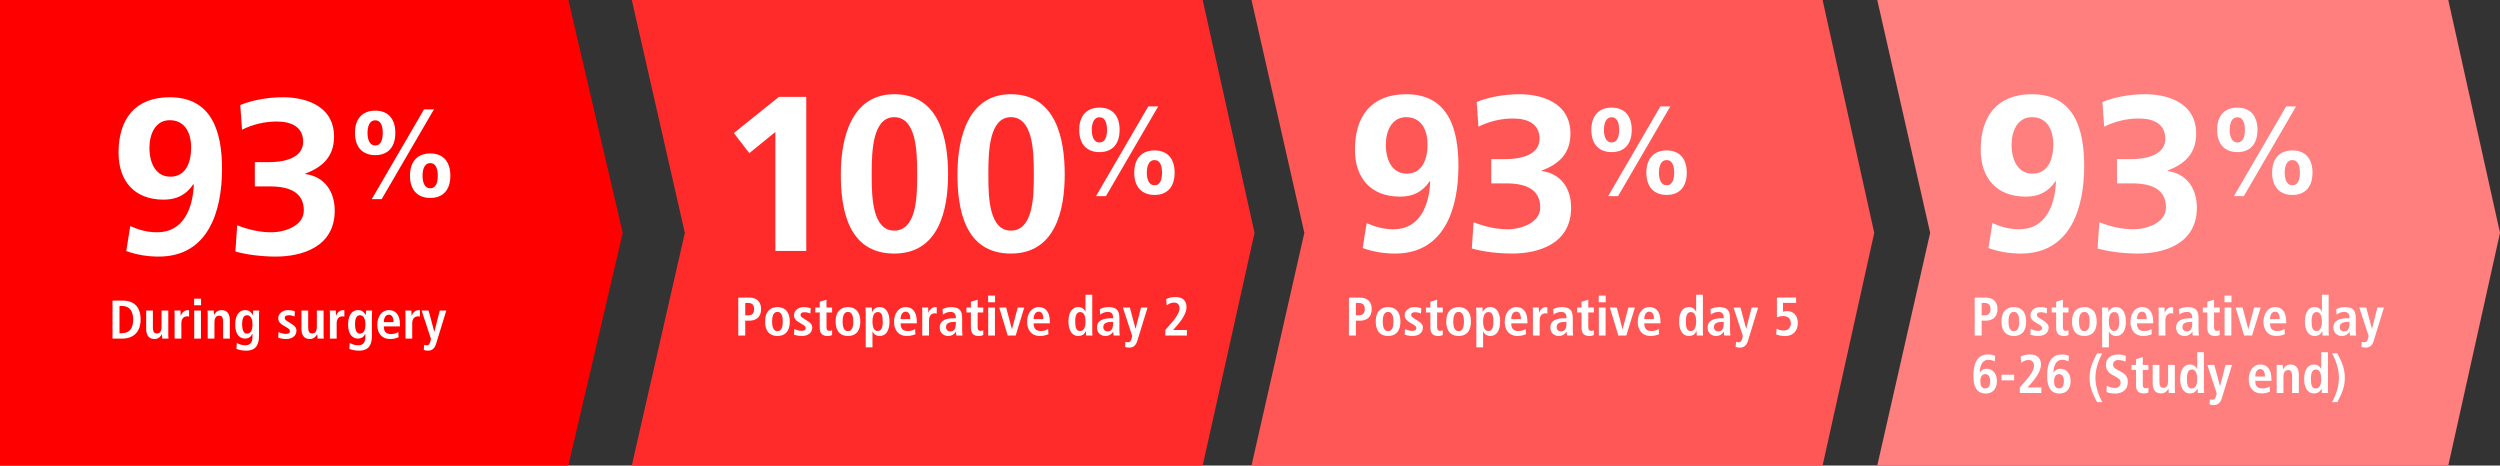
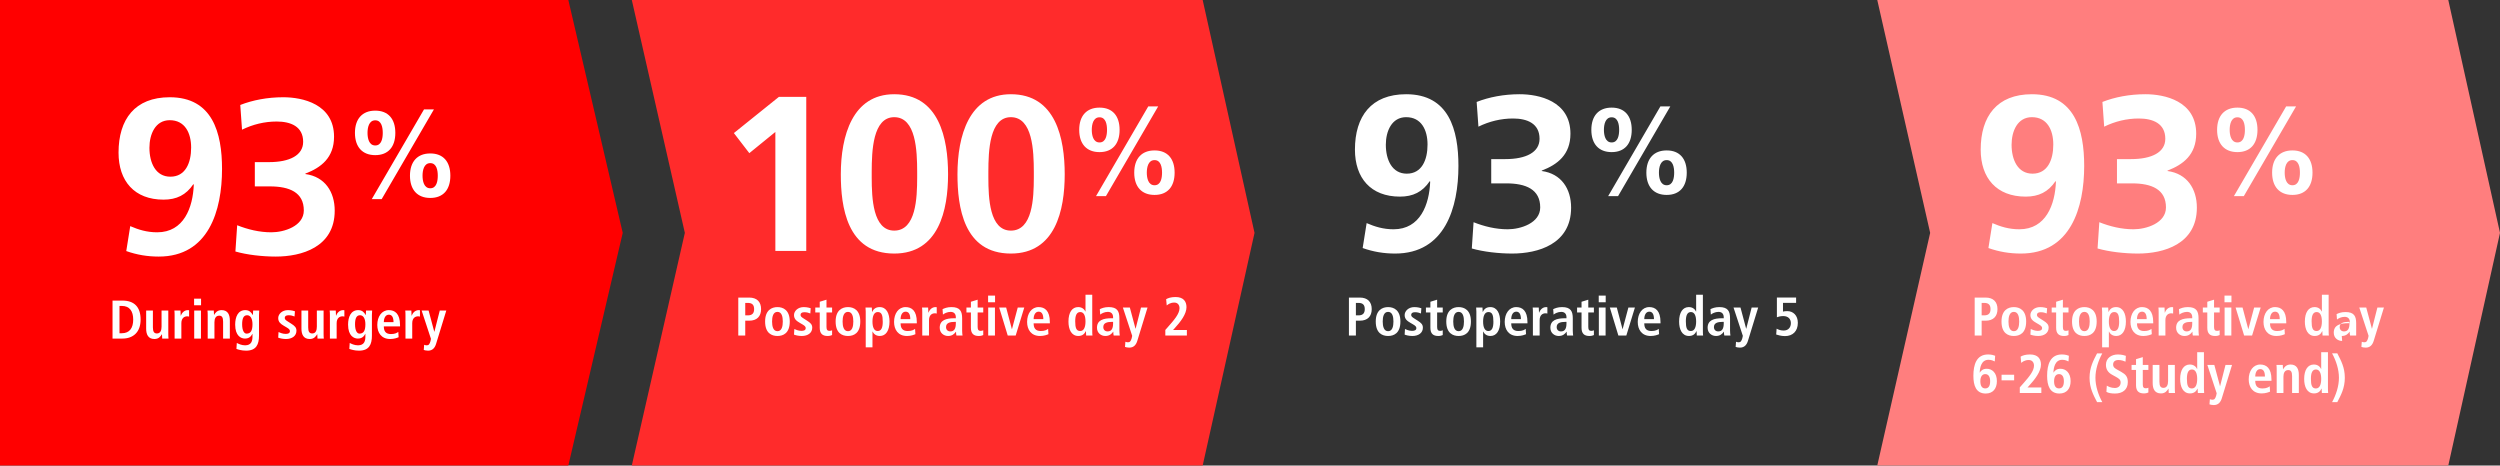
<svg xmlns="http://www.w3.org/2000/svg" height="154" viewBox="0 0 827 154" width="827">
  <rect x="0" y="0" width="827" height="154" fill="#333333" stroke="none" />
  <g fill="none" fill-rule="evenodd">
    <g>
      <path d="m0 0h188.005l17.995 77.036-17.995 76.964h-188.005z" fill="#f00" />
      <g fill="#fff" fill-rule="nonzero">
        <path d="m52.498 84.876c16.498 0 20.951-15.184 20.951-28.981 0-11.972-3.139-23.725-17.301-23.725-11.534 0-16.936 7.3-16.936 18.323 0 9.417 5.256 15.549 14.892 15.549 4.307 0 7.446-1.533 9.855-5.11l.146.146c-.292 7.592-3.285 15.768-12.118 15.768-3.431 0-6.205-.876-8.906-2.044l-1.314 8.249c3.504 1.241 7.008 1.825 10.731 1.825zm3.869-26.426c-4.891 0-6.935-4.599-6.935-9.563 0-4.526 1.971-9.125 6.716-9.125 5.037 0 7.081 4.234 7.081 9.052 0 5.11-1.898 9.636-6.862 9.636zm54.356 11.242c0-6.205-3.212-11.242-9.709-12.118v-.146c5.183-1.971 9.49-5.256 9.49-12.191 0-10.877-10.512-13.067-16.79-13.067-5.256 0-10.147.949-14.235 2.555l.584 8.176c3.577-1.752 7.446-2.701 11.461-2.701 4.599 0 8.76 1.606 8.76 6.716 0 4.453-4.453 6.716-11.315 6.716h-4.672v8.03h4.964c6.497 0 11.242 1.971 11.242 7.957 0 5.183-6.497 7.227-10.731 7.227-4.015 0-7.811-.949-11.315-2.336l-.584 8.687c3.796 1.095 8.906 1.679 13.359 1.679 8.468 0 19.491-3.066 19.491-15.184zm15.533-3.812 17.28-29.68h-3.28l-17.28 29.68zm-2.12-14.56c4.28 0 6.64-2.72 6.64-7.36s-2.36-7.36-6.64-7.36-6.72 2.72-6.72 7.36 2.44 7.36 6.72 7.36zm0-3.2c-2.12 0-2.56-2.44-2.56-4.16s.44-4.16 2.56-4.16 2.48 2.44 2.48 4.16-.36 4.16-2.48 4.16zm18.2 17.36c4.28 0 6.64-2.72 6.64-7.36s-2.36-7.36-6.64-7.36-6.72 2.72-6.72 7.36 2.44 7.36 6.72 7.36zm0-3.2c-2.12 0-2.56-2.44-2.56-4.16s.44-4.16 2.56-4.16 2.48 2.44 2.48 4.16-.36 4.16-2.48 4.16z" />
        <path d="m40.5 112c3.492 0 6.012-2.052 6.012-6.282 0-4.158-2.088-6.282-6.012-6.282h-3.276v12.564zm-.198-1.764h-.774v-9.036h.774c2.592 0 3.762 1.764 3.762 4.518s-1.17 4.518-3.762 4.518zm10.782 1.908c1.458 0 2.034-.882 2.466-1.566l-.018-.018.054.018c0 .468.054.954.072 1.422h2.088c-.054-.414-.072-.954-.072-1.53v-7.74h-2.232v5.31c0 1.188-.342 2.268-1.53 2.268-.936 0-1.332-.594-1.332-2.016v-5.562h-2.232v5.976c0 1.872.63 3.438 2.736 3.438zm8.91-.144v-5.076c0-1.728 1.008-2.286 1.926-2.286.234 0 .432.036.63.09v-2.088l-.244-.044c-.042-.006-.086-.01-.134-.01-1.386 0-2.088 1.116-2.358 1.836h-.036c0-.558-.054-1.134-.072-1.692h-2.016c.054.414.072.954.072 1.53v7.74zm6.516-11.016v-2.196h-2.304v2.196zm-.036 11.016v-9.27h-2.232v9.27zm4.464 0v-5.4c0-1.188.414-2.178 1.584-2.178.918 0 1.278.594 1.278 2.016v5.562h2.232v-5.976c0-1.872-.63-3.438-2.736-3.438-1.512 0-2.142 1.008-2.466 1.566h-.036c0-.468-.054-.954-.072-1.422h-2.088c.054.414.072.954.072 1.53v7.74zm10.458 3.996c3.402 0 4.284-2.07 4.284-4.968v-6.84c0-.486.036-.972.072-1.458h-2.016c-.018.486-.072.954-.072 1.44h-.072c-.468-.81-1.098-1.584-2.448-1.584-2.43 0-3.348 2.25-3.348 4.806 0 3.744 1.944 4.608 3.24 4.608 1.458 0 2.088-.846 2.448-1.566h.036v.882c0 1.458-.342 2.916-2.448 2.916-1.17 0-2.214-.504-2.736-.792l-.126 1.98c.54.198 1.71.576 3.186.576zm.162-5.634c-.756 0-1.458-.918-1.458-3.096 0-1.89.45-2.97 1.62-2.988 1.062-.018 1.8 1.026 1.8 2.97 0 2.106-.558 3.114-1.962 3.114zm13.05 1.782c2.016 0 3.456-1.026 3.456-2.736 0-1.08-.576-1.602-1.728-2.34l-1.098-.702c-.648-.414-1.044-.684-1.044-1.188 0-.558.378-.9 1.278-.9.81 0 1.404.198 1.962.414l.126-1.728c-.216-.072-1.134-.378-2.322-.378-1.962 0-3.204 1.35-3.204 2.628 0 1.319.84 1.931 1.693 2.449l.269.161.918.54c.81.468.99.81.99 1.17 0 .72-.63.918-1.44.918-1.044 0-1.962-.468-2.322-.612l-.108 1.854c.468.18 1.422.45 2.574.45zm7.848 0c1.458 0 2.034-.882 2.466-1.566l-.018-.018.054.018c0 .468.054.954.072 1.422h2.088c-.054-.414-.072-.954-.072-1.53v-7.74h-2.232v5.31c0 1.188-.342 2.268-1.53 2.268-.936 0-1.332-.594-1.332-2.016v-5.562h-2.232v5.976c0 1.872.63 3.438 2.736 3.438zm8.91-.144v-5.076c0-1.728 1.008-2.286 1.926-2.286.234 0 .432.036.63.09v-2.088l-.244-.044c-.042-.006-.086-.01-.134-.01-1.386 0-2.088 1.116-2.358 1.836h-.036c0-.558-.054-1.134-.072-1.692h-2.016c.054.414.072.954.072 1.53v7.74zm7.38 3.996c3.402 0 4.284-2.07 4.284-4.968v-6.84c0-.486.036-.972.072-1.458h-2.016c-.018.486-.072.954-.072 1.44h-.072c-.468-.81-1.098-1.584-2.448-1.584-2.43 0-3.348 2.25-3.348 4.806 0 3.744 1.944 4.608 3.24 4.608 1.458 0 2.088-.846 2.448-1.566h.036v.882c0 1.458-.342 2.916-2.448 2.916-1.17 0-2.214-.504-2.736-.792l-.126 1.98c.54.198 1.71.576 3.186.576zm.162-5.634c-.756 0-1.458-.918-1.458-3.096 0-1.89.45-2.97 1.62-2.988 1.062-.018 1.8 1.026 1.8 2.97 0 2.106-.558 3.114-1.962 3.114zm10.188 1.782c1.332 0 2.304-.396 2.772-.594l-.108-1.764c-.414.306-1.062.72-2.43.72-1.728 0-2.358-.954-2.358-2.538h5.364v-.432c0-3.78-1.71-4.95-3.708-4.95-2.358 0-3.816 2.142-3.816 4.914 0 2.502 1.296 4.644 4.284 4.644zm1.08-5.58h-3.204c0-1.224.486-2.466 1.656-2.466 1.008 0 1.548.828 1.548 2.466zm6.192 5.436v-5.076c0-1.728 1.008-2.286 1.926-2.286.234 0 .432.036.63.09v-2.088l-.244-.044c-.042-.006-.086-.01-.134-.01-1.386 0-2.088 1.116-2.358 1.836h-.036c0-.558-.054-1.134-.072-1.692h-2.016c.054.414.072.954.072 1.53v7.74zm5.238 3.996c1.494 0 2.25-.954 2.646-2.232l3.384-11.034h-2.16l-1.782 7.002h-.036l-1.872-7.002h-2.304l3.078 9.36-.162.792c-.288.954-.576 1.368-1.242 1.35-.342 0-.594-.09-.846-.18l-.126 1.71c.324.108.828.234 1.422.234z" />
      </g>
    </g>
    <g transform="translate(209)">
      <path d="m0 0h188.845l17.155 77.036-17.155 76.964h-188.845l17.546-76.966z" fill="#ff2b2b" />
      <g fill="#fff" fill-rule="nonzero">
        <path d="m57.711 83v-50.954h-9.052l-14.892 11.972 5.11 6.643 8.614-7.008v39.347zm29.098.876c14.746 0 17.812-14.381 17.812-26.207s-2.92-26.499-17.812-26.499c-13.797 0-17.666 13.724-17.666 26.499 0 10.658 1.971 26.207 17.666 26.207zm0-7.592c-7.087 0-7.429-10.83-7.445-17.454l-.001-.477c0-.234 0-.463 0-.684l.001-.941c.015-6.737.342-17.966 7.445-17.966 7.243 0 7.576 11.229 7.591 17.966l.001.712v.229.452.232l-.001.477c-.016 6.624-.367 17.454-7.591 17.454zm38.588 7.592c14.746 0 17.812-14.381 17.812-26.207s-2.92-26.499-17.812-26.499c-13.797 0-17.666 13.724-17.666 26.499 0 10.658 1.971 26.207 17.666 26.207zm0-7.592c-7.087 0-7.429-10.83-7.445-17.454l-.001-.477c0-.234 0-.463 0-.684l.001-.941c.015-6.737.342-17.966 7.445-17.966 7.243 0 7.576 11.229 7.591 17.966l.001.712v.229.452.232l-.001.477c-.016 6.624-.367 17.454-7.591 17.454zm31.447-11.404 17.28-29.68h-3.28l-17.28 29.68zm-2.12-14.56c4.28 0 6.64-2.72 6.64-7.36s-2.36-7.36-6.64-7.36-6.72 2.72-6.72 7.36 2.44 7.36 6.72 7.36zm0-3.2c-2.12 0-2.56-2.44-2.56-4.16s.44-4.16 2.56-4.16 2.48 2.44 2.48 4.16-.36 4.16-2.48 4.16zm18.2 17.36c4.28 0 6.64-2.72 6.64-7.36s-2.36-7.36-6.64-7.36-6.72 2.72-6.72 7.36 2.44 7.36 6.72 7.36zm0-3.2c-2.12 0-2.56-2.44-2.56-4.16s.44-4.16 2.56-4.16 2.48 2.44 2.48 4.16-.36 4.16-2.48 4.16z" />
        <path d="m37.528 111v-4.914h1.296c2.592 0 3.942-1.458 3.942-3.834s-1.35-3.816-3.942-3.816h-3.6v12.564zm.864-6.678h-.864v-4.122h.864c1.44 0 2.07.684 2.07 2.052s-.63 2.07-2.07 2.07zm9.792 6.822c1.89 0 4.068-.9 4.068-4.788 0-3.78-2.178-4.77-4.068-4.77s-4.086.99-4.086 4.77c0 3.888 2.196 4.788 4.086 4.788zm0-1.584c-1.44 0-1.782-1.656-1.782-3.204s.342-3.186 1.782-3.186 1.764 1.638 1.764 3.186-.324 3.204-1.764 3.204zm8.046 1.584c2.016 0 3.456-1.026 3.456-2.736 0-1.08-.576-1.602-1.728-2.34l-1.098-.702c-.648-.414-1.044-.684-1.044-1.188 0-.558.378-.9 1.278-.9.81 0 1.404.198 1.962.414l.126-1.728c-.216-.072-1.134-.378-2.322-.378-1.962 0-3.204 1.35-3.204 2.628 0 1.458 1.026 2.052 1.962 2.61l.918.54c.81.468.99.81.99 1.17 0 .72-.63.918-1.44.918-1.044 0-1.962-.468-2.322-.612l-.108 1.854c.468.18 1.422.45 2.574.45zm8.532 0c.666 0 1.152-.144 1.494-.306v-1.584c-.162.09-.45.198-.846.198-.648 0-1.008-.288-1.008-1.278v-4.806h1.854v-1.638h-1.854v-2.592l-2.232.684v1.908h-1.476v1.638h1.476v5.076c0 1.944.936 2.7 2.592 2.7zm6.75 0c1.89 0 4.068-.9 4.068-4.788 0-3.78-2.178-4.77-4.068-4.77s-4.086.99-4.086 4.77c0 3.888 2.196 4.788 4.086 4.788zm0-1.584c-1.44 0-1.782-1.656-1.782-3.204s.342-3.186 1.782-3.186 1.764 1.638 1.764 3.186-.324 3.204-1.764 3.204zm8.1 5.328v-5.22h.036c.324.72 1.062 1.476 2.394 1.476 1.998 0 3.204-1.764 3.204-4.788 0-2.574-.954-4.77-3.258-4.77-1.44 0-2.106.792-2.466 1.584h-.054c0-.63-.036-1.17-.072-1.44h-2.088c.047.299.067.778.071 1.339l.001 11.819zm1.728-5.382c-1.224 0-1.728-1.314-1.728-3.114 0-1.746.45-3.168 1.764-3.168 1.296 0 1.638 1.08 1.638 3.222 0 1.854-.432 3.06-1.674 3.06zm9.702 1.638c1.332 0 2.304-.396 2.772-.594l-.108-1.764c-.414.306-1.062.72-2.43.72-1.728 0-2.358-.954-2.358-2.538h5.364v-.432c0-3.78-1.71-4.95-3.708-4.95-2.358 0-3.816 2.142-3.816 4.914 0 2.502 1.296 4.644 4.284 4.644zm1.08-5.58h-3.204c0-1.224.486-2.466 1.656-2.466 1.008 0 1.548.828 1.548 2.466zm6.192 5.436v-5.076c0-1.728 1.008-2.286 1.926-2.286.234 0 .432.036.63.09v-2.088l-.244-.044c-.042-.006-.086-.01-.134-.01-1.386 0-2.088 1.116-2.358 1.836h-.036c0-.558-.054-1.134-.072-1.692h-2.016c.054.414.072.954.072 1.53v7.74zm6.318.144c1.332 0 2.034-.648 2.592-1.404h.036c0 .45.018.9.126 1.26h2.016c-.054-.36-.126-.972-.126-1.638v-4.05c0-2.322-.666-3.726-3.546-3.726-1.422 0-2.304.396-2.934.684l.126 1.8c.432-.36 1.422-.9 2.538-.9 1.278 0 1.728.846 1.728 1.764v.342h-.45c-2.826 0-4.878.63-4.878 3.15 0 1.728 1.332 2.718 2.772 2.718zm.738-1.512c-.864 0-1.422-.576-1.422-1.422 0-1.35 1.134-1.746 3.042-1.746h.198v.522c0 1.656-.486 2.646-1.818 2.646zm9.396 1.512c.666 0 1.152-.144 1.494-.306v-1.584c-.162.09-.45.198-.846.198-.648 0-1.008-.288-1.008-1.278v-4.806h1.854v-1.638h-1.854v-2.592l-2.232.684v1.908h-1.476v1.638h1.476v5.076c0 1.944.936 2.7 2.592 2.7zm5.4-11.16v-2.196h-2.304v2.196zm-.036 11.016v-9.27h-2.232v9.27zm6.858 0 2.844-9.27h-2.16l-1.908 7.146h-.036l-1.89-7.146h-2.304l2.826 9.27zm8.064.144c1.332 0 2.304-.396 2.772-.594l-.108-1.764c-.414.306-1.062.72-2.43.72-1.728 0-2.358-.954-2.358-2.538h5.364v-.432c0-3.78-1.71-4.95-3.708-4.95-2.358 0-3.816 2.142-3.816 4.914 0 2.502 1.296 4.644 4.284 4.644zm1.08-5.58h-3.204c0-1.224.486-2.466 1.656-2.466 1.008 0 1.548.828 1.548 2.466zm11.574 5.58c1.44 0 2.106-.792 2.466-1.584h.054c0 .63.036 1.17.072 1.44h2.088c-.054-.342-.072-.918-.072-1.584v-11.916h-2.232v5.562h-.036c-.324-.72-1.062-1.476-2.394-1.476-1.998 0-3.204 1.764-3.204 4.788 0 2.574.954 4.77 3.258 4.77zm.612-1.638c-1.296 0-1.638-1.08-1.638-3.222 0-1.854.432-3.06 1.674-3.06 1.224 0 1.728 1.314 1.728 3.114 0 1.746-.45 3.168-1.764 3.168zm8.334 1.638c1.332 0 2.034-.648 2.592-1.404h.036c0 .45.018.9.126 1.26h2.016c-.054-.36-.126-.972-.126-1.638v-4.05c0-2.322-.666-3.726-3.546-3.726-1.422 0-2.304.396-2.934.684l.126 1.8c.432-.36 1.422-.9 2.538-.9 1.278 0 1.728.846 1.728 1.764v.342h-.45c-2.826 0-4.878.63-4.878 3.15 0 1.728 1.332 2.718 2.772 2.718zm.738-1.512c-.864 0-1.422-.576-1.422-1.422 0-1.35 1.134-1.746 3.042-1.746h.198v.522c0 1.656-.486 2.646-1.818 2.646zm7.182 5.364c1.494 0 2.25-.954 2.646-2.232l3.384-11.034h-2.16l-1.782 7.002h-.036l-1.872-7.002h-2.304l3.078 9.36-.162.792c-.288.954-.576 1.368-1.242 1.35-.342 0-.594-.09-.846-.18l-.126 1.71c.324.108.828.234 1.422.234zm19.044-3.996v-1.836h-4.572l.45-.486c2.106-2.286 3.996-4.806 3.996-7.074 0-1.836-.954-3.348-3.618-3.348-1.584 0-2.538.378-3.114.72l.198 2.07c.432-.342 1.152-.954 2.52-.954.99 0 1.71.684 1.71 1.872 0 1.89-1.926 4.032-3.762 6.12l-.936 1.062v1.854z" />
      </g>
    </g>
    <g transform="translate(414)">
-       <path d="m0 0h188.915l17.085 77.036-17.085 76.964h-188.915l17.474-76.966z" fill="#ff5656" />
      <g fill="#fff" fill-rule="nonzero">
        <path d="m47.498 83.876c16.498 0 20.951-15.184 20.951-28.981 0-11.972-3.139-23.725-17.301-23.725-11.534 0-16.936 7.3-16.936 18.323 0 9.417 5.256 15.549 14.892 15.549 4.307 0 7.446-1.533 9.855-5.11l.146.146c-.292 7.592-3.285 15.768-12.118 15.768-3.431 0-6.205-.876-8.906-2.044l-1.314 8.249c3.504 1.241 7.008 1.825 10.731 1.825zm3.869-26.426c-4.891 0-6.935-4.599-6.935-9.563 0-4.526 1.971-9.125 6.716-9.125 5.037 0 7.081 4.234 7.081 9.052 0 5.11-1.898 9.636-6.862 9.636zm54.356 11.242c0-6.205-3.212-11.242-9.709-12.118v-.146c5.183-1.971 9.49-5.256 9.49-12.191 0-10.877-10.512-13.067-16.79-13.067-5.256 0-10.147.949-14.235 2.555l.584 8.176c3.577-1.752 7.446-2.701 11.461-2.701 4.599 0 8.76 1.606 8.76 6.716 0 4.453-4.453 6.716-11.315 6.716h-4.672v8.03h4.964c6.497 0 11.242 1.971 11.242 7.957 0 5.183-6.497 7.227-10.731 7.227-4.015 0-7.811-.949-11.315-2.336l-.584 8.687c3.796 1.095 8.906 1.679 13.359 1.679 8.468 0 19.491-3.066 19.491-15.184zm15.533-3.812 17.28-29.68h-3.28l-17.28 29.68zm-2.12-14.56c4.28 0 6.64-2.72 6.64-7.36s-2.36-7.36-6.64-7.36-6.72 2.72-6.72 7.36 2.44 7.36 6.72 7.36zm0-3.2c-2.12 0-2.56-2.44-2.56-4.16s.44-4.16 2.56-4.16 2.48 2.44 2.48 4.16-.36 4.16-2.48 4.16zm18.2 17.36c4.28 0 6.64-2.72 6.64-7.36s-2.36-7.36-6.64-7.36-6.72 2.72-6.72 7.36 2.44 7.36 6.72 7.36zm0-3.2c-2.12 0-2.56-2.44-2.56-4.16s.44-4.16 2.56-4.16 2.48 2.44 2.48 4.16-.36 4.16-2.48 4.16z" />
        <path d="m34.528 111v-4.914h1.296c2.592 0 3.942-1.458 3.942-3.834s-1.35-3.816-3.942-3.816h-3.6v12.564zm.864-6.678h-.864v-4.122h.864c1.44 0 2.07.684 2.07 2.052s-.63 2.07-2.07 2.07zm9.792 6.822c1.89 0 4.068-.9 4.068-4.788 0-3.78-2.178-4.77-4.068-4.77s-4.086.99-4.086 4.77c0 3.888 2.196 4.788 4.086 4.788zm0-1.584c-1.44 0-1.782-1.656-1.782-3.204s.342-3.186 1.782-3.186 1.764 1.638 1.764 3.186-.324 3.204-1.764 3.204zm8.046 1.584c2.016 0 3.456-1.026 3.456-2.736 0-1.08-.576-1.602-1.728-2.34l-1.098-.702c-.648-.414-1.044-.684-1.044-1.188 0-.558.378-.9 1.278-.9.81 0 1.404.198 1.962.414l.126-1.728c-.216-.072-1.134-.378-2.322-.378-1.962 0-3.204 1.35-3.204 2.628 0 1.458 1.026 2.052 1.962 2.61l.918.54c.81.468.99.81.99 1.17 0 .72-.63.918-1.44.918-1.044 0-1.962-.468-2.322-.612l-.108 1.854c.468.18 1.422.45 2.574.45zm8.532 0c.666 0 1.152-.144 1.494-.306v-1.584c-.162.09-.45.198-.846.198-.648 0-1.008-.288-1.008-1.278v-4.806h1.854v-1.638h-1.854v-2.592l-2.232.684v1.908h-1.476v1.638h1.476v5.076c0 1.944.936 2.7 2.592 2.7zm6.75 0c1.89 0 4.068-.9 4.068-4.788 0-3.78-2.178-4.77-4.068-4.77s-4.086.99-4.086 4.77c0 3.888 2.196 4.788 4.086 4.788zm0-1.584c-1.44 0-1.782-1.656-1.782-3.204s.342-3.186 1.782-3.186 1.764 1.638 1.764 3.186-.324 3.204-1.764 3.204zm8.1 5.328v-5.22h.036c.324.72 1.062 1.476 2.394 1.476 1.998 0 3.204-1.764 3.204-4.788 0-2.574-.954-4.77-3.258-4.77-1.44 0-2.106.792-2.466 1.584h-.054c0-.63-.036-1.17-.072-1.44h-2.088c.047.299.067.778.071 1.339l.001 11.819zm1.728-5.382c-1.224 0-1.728-1.314-1.728-3.114 0-1.746.45-3.168 1.764-3.168 1.296 0 1.638 1.08 1.638 3.222 0 1.854-.432 3.06-1.674 3.06zm9.702 1.638c1.332 0 2.304-.396 2.772-.594l-.108-1.764c-.414.306-1.062.72-2.43.72-1.728 0-2.358-.954-2.358-2.538h5.364v-.432c0-3.78-1.71-4.95-3.708-4.95-2.358 0-3.816 2.142-3.816 4.914 0 2.502 1.296 4.644 4.284 4.644zm1.08-5.58h-3.204c0-1.224.486-2.466 1.656-2.466 1.008 0 1.548.828 1.548 2.466zm6.192 5.436v-5.076c0-1.728 1.008-2.286 1.926-2.286.234 0 .432.036.63.09v-2.088l-.244-.044c-.042-.006-.086-.01-.134-.01-1.386 0-2.088 1.116-2.358 1.836h-.036c0-.558-.054-1.134-.072-1.692h-2.016c.054.414.072.954.072 1.53v7.74zm6.318.144c1.332 0 2.034-.648 2.592-1.404h.036c0 .45.018.9.126 1.26h2.016c-.054-.36-.126-.972-.126-1.638v-4.05c0-2.322-.666-3.726-3.546-3.726-1.422 0-2.304.396-2.934.684l.126 1.8c.432-.36 1.422-.9 2.538-.9 1.278 0 1.728.846 1.728 1.764v.342h-.45c-2.826 0-4.878.63-4.878 3.15 0 1.728 1.332 2.718 2.772 2.718zm.738-1.512c-.864 0-1.422-.576-1.422-1.422 0-1.35 1.134-1.746 3.042-1.746h.198v.522c0 1.656-.486 2.646-1.818 2.646zm9.396 1.512c.666 0 1.152-.144 1.494-.306v-1.584c-.162.09-.45.198-.846.198-.648 0-1.008-.288-1.008-1.278v-4.806h1.854v-1.638h-1.854v-2.592l-2.232.684v1.908h-1.476v1.638h1.476v5.076c0 1.944.936 2.7 2.592 2.7zm5.4-11.16v-2.196h-2.304v2.196zm-.036 11.016v-9.27h-2.232v9.27zm6.858 0 2.844-9.27h-2.16l-1.908 7.146h-.036l-1.89-7.146h-2.304l2.826 9.27zm8.064.144c1.332 0 2.304-.396 2.772-.594l-.108-1.764c-.414.306-1.062.72-2.43.72-1.728 0-2.358-.954-2.358-2.538h5.364v-.432c0-3.78-1.71-4.95-3.708-4.95-2.358 0-3.816 2.142-3.816 4.914 0 2.502 1.296 4.644 4.284 4.644zm1.08-5.58h-3.204c0-1.224.486-2.466 1.656-2.466 1.008 0 1.548.828 1.548 2.466zm11.574 5.58c1.44 0 2.106-.792 2.466-1.584h.054c0 .63.036 1.17.072 1.44h2.088c-.054-.342-.072-.918-.072-1.584v-11.916h-2.232v5.562h-.036c-.324-.72-1.062-1.476-2.394-1.476-1.998 0-3.204 1.764-3.204 4.788 0 2.574.954 4.77 3.258 4.77zm.612-1.638c-1.296 0-1.638-1.08-1.638-3.222 0-1.854.432-3.06 1.674-3.06 1.224 0 1.728 1.314 1.728 3.114 0 1.746-.45 3.168-1.764 3.168zm8.334 1.638c1.332 0 2.034-.648 2.592-1.404h.036c0 .45.018.9.126 1.26h2.016c-.054-.36-.126-.972-.126-1.638v-4.05c0-2.322-.666-3.726-3.546-3.726-1.422 0-2.304.396-2.934.684l.126 1.8c.432-.36 1.422-.9 2.538-.9 1.278 0 1.728.846 1.728 1.764v.342h-.45c-2.826 0-4.878.63-4.878 3.15 0 1.728 1.332 2.718 2.772 2.718zm.738-1.512c-.864 0-1.422-.576-1.422-1.422 0-1.35 1.134-1.746 3.042-1.746h.198v.522c0 1.656-.486 2.646-1.818 2.646zm7.182 5.364c1.494 0 2.25-.954 2.646-2.232l3.384-11.034h-2.16l-1.782 7.002h-.036l-1.872-7.002h-2.304l3.078 9.36-.162.792c-.288.954-.576 1.368-1.242 1.35-.342 0-.594-.09-.846-.18l-.126 1.71c.324.108.828.234 1.422.234zm14.886-3.816c2.592 0 4.266-1.62 4.266-4.392 0-2.466-1.566-3.87-3.492-3.87-.666 0-1.116.072-1.422.162v-2.88h4.338v-1.764h-6.354v6.516c.378-.126 1.062-.396 2.088-.396 1.764 0 2.538 1.08 2.538 2.34 0 1.422-.864 2.448-2.376 2.448-1.044 0-1.71-.288-2.34-.612l-.144 1.926c.594.18 1.602.522 2.898.522z" />
      </g>
    </g>
    <g transform="translate(621)">
      <path d="m0 0h188.892l17.108 77.036-17.108 76.964h-188.892l17.498-76.966z" fill="#ff7e7e" />
      <g fill="#fff" fill-rule="nonzero">
        <path d="m47.498 83.876c16.498 0 20.951-15.184 20.951-28.981 0-11.972-3.139-23.725-17.301-23.725-11.534 0-16.936 7.3-16.936 18.323 0 9.417 5.256 15.549 14.892 15.549 4.307 0 7.446-1.533 9.855-5.11l.146.146c-.292 7.592-3.285 15.768-12.118 15.768-3.431 0-6.205-.876-8.906-2.044l-1.314 8.249c3.504 1.241 7.008 1.825 10.731 1.825zm3.869-26.426c-4.891 0-6.935-4.599-6.935-9.563 0-4.526 1.971-9.125 6.716-9.125 5.037 0 7.081 4.234 7.081 9.052 0 5.11-1.898 9.636-6.862 9.636zm54.356 11.242c0-6.205-3.212-11.242-9.709-12.118v-.146c5.183-1.971 9.49-5.256 9.49-12.191 0-10.877-10.512-13.067-16.79-13.067-5.256 0-10.147.949-14.235 2.555l.584 8.176c3.577-1.752 7.446-2.701 11.461-2.701 4.599 0 8.76 1.606 8.76 6.716 0 4.453-4.453 6.716-11.315 6.716h-4.672v8.03h4.964c6.497 0 11.242 1.971 11.242 7.957 0 5.183-6.497 7.227-10.731 7.227-4.015 0-7.811-.949-11.315-2.336l-.584 8.687c3.796 1.095 8.906 1.679 13.359 1.679 8.468 0 19.491-3.066 19.491-15.184zm15.533-3.812 17.28-29.68h-3.28l-17.28 29.68zm-2.12-14.56c4.28 0 6.64-2.72 6.64-7.36s-2.36-7.36-6.64-7.36-6.72 2.72-6.72 7.36 2.44 7.36 6.72 7.36zm0-3.2c-2.12 0-2.56-2.44-2.56-4.16s.44-4.16 2.56-4.16 2.48 2.44 2.48 4.16-.36 4.16-2.48 4.16zm18.2 17.36c4.28 0 6.64-2.72 6.64-7.36s-2.36-7.36-6.64-7.36-6.72 2.72-6.72 7.36 2.44 7.36 6.72 7.36zm0-3.2c-2.12 0-2.56-2.44-2.56-4.16s.44-4.16 2.56-4.16 2.48 2.44 2.48 4.16-.36 4.16-2.48 4.16z" />
-         <path d="m34.528 111v-4.914h1.296c2.592 0 3.942-1.458 3.942-3.834s-1.35-3.816-3.942-3.816h-3.6v12.564zm.864-6.678h-.864v-4.122h.864c1.44 0 2.07.684 2.07 2.052s-.63 2.07-2.07 2.07zm9.792 6.822c1.89 0 4.068-.9 4.068-4.788 0-3.78-2.178-4.77-4.068-4.77s-4.086.99-4.086 4.77c0 3.888 2.196 4.788 4.086 4.788zm0-1.584c-1.44 0-1.782-1.656-1.782-3.204s.342-3.186 1.782-3.186 1.764 1.638 1.764 3.186-.324 3.204-1.764 3.204zm8.046 1.584c2.016 0 3.456-1.026 3.456-2.736 0-1.08-.576-1.602-1.728-2.34l-1.098-.702c-.648-.414-1.044-.684-1.044-1.188 0-.558.378-.9 1.278-.9.81 0 1.404.198 1.962.414l.126-1.728c-.216-.072-1.134-.378-2.322-.378-1.962 0-3.204 1.35-3.204 2.628 0 1.458 1.026 2.052 1.962 2.61l.918.54c.81.468.99.81.99 1.17 0 .72-.63.918-1.44.918-1.044 0-1.962-.468-2.322-.612l-.108 1.854c.468.18 1.422.45 2.574.45zm8.532 0c.666 0 1.152-.144 1.494-.306v-1.584c-.162.09-.45.198-.846.198-.648 0-1.008-.288-1.008-1.278v-4.806h1.854v-1.638h-1.854v-2.592l-2.232.684v1.908h-1.476v1.638h1.476v5.076c0 1.944.936 2.7 2.592 2.7zm6.75 0c1.89 0 4.068-.9 4.068-4.788 0-3.78-2.178-4.77-4.068-4.77s-4.086.99-4.086 4.77c0 3.888 2.196 4.788 4.086 4.788zm0-1.584c-1.44 0-1.782-1.656-1.782-3.204s.342-3.186 1.782-3.186 1.764 1.638 1.764 3.186-.324 3.204-1.764 3.204zm8.1 5.328v-5.22h.036c.324.72 1.062 1.476 2.394 1.476 1.998 0 3.204-1.764 3.204-4.788 0-2.574-.954-4.77-3.258-4.77-1.44 0-2.106.792-2.466 1.584h-.054c0-.63-.036-1.17-.072-1.44h-2.088c.047.299.067.778.071 1.339l.001 11.819zm1.728-5.382c-1.224 0-1.728-1.314-1.728-3.114 0-1.746.45-3.168 1.764-3.168 1.296 0 1.638 1.08 1.638 3.222 0 1.854-.432 3.06-1.674 3.06zm9.702 1.638c1.332 0 2.304-.396 2.772-.594l-.108-1.764c-.414.306-1.062.72-2.43.72-1.728 0-2.358-.954-2.358-2.538h5.364v-.432c0-3.78-1.71-4.95-3.708-4.95-2.358 0-3.816 2.142-3.816 4.914 0 2.502 1.296 4.644 4.284 4.644zm1.08-5.58h-3.204c0-1.224.486-2.466 1.656-2.466 1.008 0 1.548.828 1.548 2.466zm6.192 5.436v-5.076c0-1.728 1.008-2.286 1.926-2.286.234 0 .432.036.63.09v-2.088l-.244-.044c-.042-.006-.086-.01-.134-.01-1.386 0-2.088 1.116-2.358 1.836h-.036c0-.558-.054-1.134-.072-1.692h-2.016c.054.414.072.954.072 1.53v7.74zm6.318.144c1.332 0 2.034-.648 2.592-1.404h.036c0 .45.018.9.126 1.26h2.016c-.054-.36-.126-.972-.126-1.638v-4.05c0-2.322-.666-3.726-3.546-3.726-1.422 0-2.304.396-2.934.684l.126 1.8c.432-.36 1.422-.9 2.538-.9 1.278 0 1.728.846 1.728 1.764v.342h-.45c-2.826 0-4.878.63-4.878 3.15 0 1.728 1.332 2.718 2.772 2.718zm.738-1.512c-.864 0-1.422-.576-1.422-1.422 0-1.35 1.134-1.746 3.042-1.746h.198v.522c0 1.656-.486 2.646-1.818 2.646zm9.396 1.512c.666 0 1.152-.144 1.494-.306v-1.584c-.162.09-.45.198-.846.198-.648 0-1.008-.288-1.008-1.278v-4.806h1.854v-1.638h-1.854v-2.592l-2.232.684v1.908h-1.476v1.638h1.476v5.076c0 1.944.936 2.7 2.592 2.7zm5.4-11.16v-2.196h-2.304v2.196zm-.036 11.016v-9.27h-2.232v9.27zm6.858 0 2.844-9.27h-2.16l-1.908 7.146h-.036l-1.89-7.146h-2.304l2.826 9.27zm8.064.144c1.332 0 2.304-.396 2.772-.594l-.108-1.764c-.414.306-1.062.72-2.43.72-1.728 0-2.358-.954-2.358-2.538h5.364v-.432c0-3.78-1.71-4.95-3.708-4.95-2.358 0-3.816 2.142-3.816 4.914 0 2.502 1.296 4.644 4.284 4.644zm1.08-5.58h-3.204c0-1.224.486-2.466 1.656-2.466 1.008 0 1.548.828 1.548 2.466zm11.574 5.58c1.44 0 2.106-.792 2.466-1.584h.054c0 .63.036 1.17.072 1.44h2.088c-.054-.342-.072-.918-.072-1.584v-11.916h-2.232v5.562h-.036c-.324-.72-1.062-1.476-2.394-1.476-1.998 0-3.204 1.764-3.204 4.788 0 2.574.954 4.77 3.258 4.77zm.612-1.638c-1.296 0-1.638-1.08-1.638-3.222 0-1.854.432-3.06 1.674-3.06 1.224 0 1.728 1.314 1.728 3.114 0 1.746-.45 3.168-1.764 3.168zm8.334 1.638c1.332 0 2.034-.648 2.592-1.404h.036c0 .45.018.9.126 1.26h2.016c-.054-.36-.126-.972-.126-1.638v-4.05c0-2.322-.666-3.726-3.546-3.726-1.422 0-2.304.396-2.934.684l.126 1.8c.432-.36 1.422-.9 2.538-.9 1.278 0 1.728.846 1.728 1.764v.342h-.45c-2.826 0-4.878.63-4.878 3.15 0 1.728 1.332 2.718 2.772 2.718zm.738-1.512c-.864 0-1.422-.576-1.422-1.422 0-1.35 1.134-1.746 3.042-1.746h.198v.522c0 1.656-.486 2.646-1.818 2.646zm7.182 5.364c1.494 0 2.25-.954 2.646-2.232l3.384-11.034h-2.16l-1.782 7.002h-.036l-1.872-7.002h-2.304l3.078 9.36-.162.792c-.288.954-.576 1.368-1.242 1.35-.342 0-.594-.09-.846-.18l-.126 1.71c.324.108.828.234 1.422.234zm-125.694 15.184c2.376 0 3.69-1.62 3.69-4.104 0-2.736-1.584-4.086-3.348-4.086-1.224 0-1.872.558-2.304 1.26l-.036-.036c.072-1.53.486-4.194 2.916-4.194.99 0 1.638.36 2.07.54l.126-1.872c-.432-.162-1.17-.432-2.322-.432-3.852 0-4.878 3.348-4.878 7.056 0 3.24.882 5.868 4.086 5.868zm-.162-1.692c-1.116 0-1.62-.9-1.62-2.376 0-1.422.558-2.358 1.62-2.358 1.152 0 1.62.99 1.62 2.358 0 1.476-.486 2.376-1.62 2.376zm9.558-2.682v-1.836h-4.158v1.836zm9 4.194v-1.836h-4.572l.45-.486c2.106-2.286 3.996-4.806 3.996-7.074 0-1.836-.954-3.348-3.618-3.348-1.584 0-2.538.378-3.114.72l.198 2.07c.432-.342 1.152-.954 2.52-.954.99 0 1.71.684 1.71 1.872 0 1.745-1.641 3.704-3.338 5.637l-.424.483-.936 1.062v1.854zm5.994.18c2.376 0 3.69-1.62 3.69-4.104 0-2.736-1.584-4.086-3.348-4.086-1.224 0-1.872.558-2.304 1.26l-.036-.036c.072-1.53.486-4.194 2.916-4.194.99 0 1.638.36 2.07.54l.126-1.872c-.432-.162-1.17-.432-2.322-.432-3.852 0-4.878 3.348-4.878 7.056 0 3.24.882 5.868 4.086 5.868zm-.162-1.692c-1.116 0-1.62-.9-1.62-2.376 0-1.422.558-2.358 1.62-2.358 1.152 0 1.62.99 1.62 2.358 0 1.476-.486 2.376-1.62 2.376zm14.328 4.536c-1.314-2.412-2.268-5.292-2.268-8.064s.954-5.652 2.268-8.064h-1.728c-1.224 2.376-2.484 4.626-2.484 8.064s1.26 5.688 2.484 8.064zm4.23-2.844c2.394 0 4.212-1.224 4.212-3.78 0-1.764-.702-2.556-2.178-3.384l-1.35-.756c-.702-.396-1.332-.756-1.332-1.692 0-.864.594-1.476 1.746-1.476 1.062 0 1.8.324 2.358.54l.108-1.926c-.36-.108-1.296-.45-2.628-.45-2.106 0-3.96 1.17-3.96 3.42 0 1.62.81 2.61 2.052 3.294l1.17.648c1.116.612 1.638 1.008 1.638 1.908 0 1.26-.9 1.818-1.908 1.818-1.224 0-2.214-.486-2.664-.774l-.126 2.052c.63.378 1.602.558 2.862.558zm9.522-.036c.666 0 1.152-.144 1.494-.306v-1.584c-.162.09-.45.198-.846.198-.648 0-1.008-.288-1.008-1.278v-4.806h1.854v-1.638h-1.854v-2.592l-2.232.684v1.908h-1.476v1.638h1.476v5.076c0 1.944.936 2.7 2.592 2.7zm5.652 0c1.458 0 2.034-.882 2.466-1.566l-.018-.018.054.018c0 .468.054.954.072 1.422h2.088c-.054-.414-.072-.954-.072-1.53v-7.74h-2.232v5.31c0 1.188-.342 2.268-1.53 2.268-.936 0-1.332-.594-1.332-2.016v-5.562h-2.232v5.976c0 1.872.63 3.438 2.736 3.438zm9.612 0c1.44 0 2.106-.792 2.466-1.584h.054c0 .63.036 1.17.072 1.44h2.088c-.047-.299-.067-.778-.071-1.339l-.001-12.161h-2.232v5.562h-.036c-.324-.72-1.062-1.476-2.394-1.476-1.998 0-3.204 1.764-3.204 4.788 0 2.574.954 4.77 3.258 4.77zm.612-1.638c-1.296 0-1.638-1.08-1.638-3.222 0-1.854.432-3.06 1.674-3.06 1.224 0 1.728 1.314 1.728 3.114 0 1.746-.45 3.168-1.764 3.168zm7.254 5.49c1.494 0 2.25-.954 2.646-2.232l3.384-11.034h-2.16l-1.782 7.002h-.036l-1.872-7.002h-2.304l3.078 9.36-.162.792c-.288.954-.576 1.368-1.242 1.35-.342 0-.594-.09-.846-.18l-.126 1.71c.324.108.828.234 1.422.234zm15.84-3.852c1.332 0 2.304-.396 2.772-.594l-.108-1.764c-.414.306-1.062.72-2.43.72-1.728 0-2.358-.954-2.358-2.538h5.364v-.432c0-3.78-1.71-4.95-3.708-4.95-2.358 0-3.816 2.142-3.816 4.914 0 2.502 1.296 4.644 4.284 4.644zm1.08-5.58h-3.204c0-1.224.486-2.466 1.656-2.466 1.008 0 1.548.828 1.548 2.466zm6.12 5.436v-5.4c0-1.188.414-2.178 1.584-2.178.918 0 1.278.594 1.278 2.016v5.562h2.232v-5.976c0-1.872-.63-3.438-2.736-3.438-1.512 0-2.142 1.008-2.466 1.566h-.036c0-.468-.054-.954-.072-1.422h-2.088c.054.414.072.954.072 1.53v7.74zm10.116.144c1.44 0 2.106-.792 2.466-1.584h.054c0 .63.036 1.17.072 1.44h2.088c-.054-.342-.072-.918-.072-1.584v-11.916h-2.232v5.562h-.036c-.324-.72-1.062-1.476-2.394-1.476-1.998 0-3.204 1.764-3.204 4.788 0 2.574.954 4.77 3.258 4.77zm.612-1.638c-1.296 0-1.638-1.08-1.638-3.222 0-1.854.432-3.06 1.674-3.06 1.224 0 1.728 1.314 1.728 3.114 0 1.746-.45 3.168-1.764 3.168zm7.092 4.518c1.224-2.376 2.484-4.626 2.484-8.064s-1.26-5.688-2.484-8.064h-1.728c1.314 2.412 2.268 5.292 2.268 8.064s-.954 5.652-2.268 8.064z" />
+         <path d="m34.528 111v-4.914h1.296c2.592 0 3.942-1.458 3.942-3.834s-1.35-3.816-3.942-3.816h-3.6v12.564zm.864-6.678h-.864v-4.122h.864c1.44 0 2.07.684 2.07 2.052s-.63 2.07-2.07 2.07zm9.792 6.822c1.89 0 4.068-.9 4.068-4.788 0-3.78-2.178-4.77-4.068-4.77s-4.086.99-4.086 4.77c0 3.888 2.196 4.788 4.086 4.788zm0-1.584c-1.44 0-1.782-1.656-1.782-3.204s.342-3.186 1.782-3.186 1.764 1.638 1.764 3.186-.324 3.204-1.764 3.204zm8.046 1.584c2.016 0 3.456-1.026 3.456-2.736 0-1.08-.576-1.602-1.728-2.34l-1.098-.702c-.648-.414-1.044-.684-1.044-1.188 0-.558.378-.9 1.278-.9.81 0 1.404.198 1.962.414l.126-1.728c-.216-.072-1.134-.378-2.322-.378-1.962 0-3.204 1.35-3.204 2.628 0 1.458 1.026 2.052 1.962 2.61l.918.54c.81.468.99.81.99 1.17 0 .72-.63.918-1.44.918-1.044 0-1.962-.468-2.322-.612l-.108 1.854c.468.18 1.422.45 2.574.45zm8.532 0c.666 0 1.152-.144 1.494-.306v-1.584c-.162.09-.45.198-.846.198-.648 0-1.008-.288-1.008-1.278v-4.806h1.854v-1.638h-1.854v-2.592l-2.232.684v1.908h-1.476v1.638h1.476v5.076c0 1.944.936 2.7 2.592 2.7zm6.75 0c1.89 0 4.068-.9 4.068-4.788 0-3.78-2.178-4.77-4.068-4.77s-4.086.99-4.086 4.77c0 3.888 2.196 4.788 4.086 4.788zm0-1.584c-1.44 0-1.782-1.656-1.782-3.204s.342-3.186 1.782-3.186 1.764 1.638 1.764 3.186-.324 3.204-1.764 3.204zm8.1 5.328v-5.22h.036c.324.72 1.062 1.476 2.394 1.476 1.998 0 3.204-1.764 3.204-4.788 0-2.574-.954-4.77-3.258-4.77-1.44 0-2.106.792-2.466 1.584h-.054c0-.63-.036-1.17-.072-1.44h-2.088c.047.299.067.778.071 1.339l.001 11.819zm1.728-5.382c-1.224 0-1.728-1.314-1.728-3.114 0-1.746.45-3.168 1.764-3.168 1.296 0 1.638 1.08 1.638 3.222 0 1.854-.432 3.06-1.674 3.06zm9.702 1.638c1.332 0 2.304-.396 2.772-.594l-.108-1.764c-.414.306-1.062.72-2.43.72-1.728 0-2.358-.954-2.358-2.538h5.364v-.432c0-3.78-1.71-4.95-3.708-4.95-2.358 0-3.816 2.142-3.816 4.914 0 2.502 1.296 4.644 4.284 4.644zm1.08-5.58h-3.204c0-1.224.486-2.466 1.656-2.466 1.008 0 1.548.828 1.548 2.466zm6.192 5.436v-5.076c0-1.728 1.008-2.286 1.926-2.286.234 0 .432.036.63.09v-2.088l-.244-.044c-.042-.006-.086-.01-.134-.01-1.386 0-2.088 1.116-2.358 1.836h-.036c0-.558-.054-1.134-.072-1.692h-2.016c.054.414.072.954.072 1.53v7.74zm6.318.144c1.332 0 2.034-.648 2.592-1.404h.036c0 .45.018.9.126 1.26h2.016c-.054-.36-.126-.972-.126-1.638v-4.05c0-2.322-.666-3.726-3.546-3.726-1.422 0-2.304.396-2.934.684l.126 1.8c.432-.36 1.422-.9 2.538-.9 1.278 0 1.728.846 1.728 1.764v.342h-.45c-2.826 0-4.878.63-4.878 3.15 0 1.728 1.332 2.718 2.772 2.718zm.738-1.512c-.864 0-1.422-.576-1.422-1.422 0-1.35 1.134-1.746 3.042-1.746h.198v.522c0 1.656-.486 2.646-1.818 2.646zm9.396 1.512c.666 0 1.152-.144 1.494-.306v-1.584c-.162.09-.45.198-.846.198-.648 0-1.008-.288-1.008-1.278v-4.806h1.854v-1.638h-1.854v-2.592l-2.232.684v1.908h-1.476v1.638h1.476v5.076c0 1.944.936 2.7 2.592 2.7zm5.4-11.16v-2.196h-2.304v2.196zm-.036 11.016v-9.27h-2.232v9.27zm6.858 0 2.844-9.27h-2.16l-1.908 7.146h-.036l-1.89-7.146h-2.304l2.826 9.27zm8.064.144c1.332 0 2.304-.396 2.772-.594l-.108-1.764c-.414.306-1.062.72-2.43.72-1.728 0-2.358-.954-2.358-2.538h5.364v-.432c0-3.78-1.71-4.95-3.708-4.95-2.358 0-3.816 2.142-3.816 4.914 0 2.502 1.296 4.644 4.284 4.644zm1.08-5.58h-3.204c0-1.224.486-2.466 1.656-2.466 1.008 0 1.548.828 1.548 2.466zm11.574 5.58c1.44 0 2.106-.792 2.466-1.584h.054c0 .63.036 1.17.072 1.44h2.088c-.054-.342-.072-.918-.072-1.584v-11.916h-2.232v5.562h-.036c-.324-.72-1.062-1.476-2.394-1.476-1.998 0-3.204 1.764-3.204 4.788 0 2.574.954 4.77 3.258 4.77zm.612-1.638c-1.296 0-1.638-1.08-1.638-3.222 0-1.854.432-3.06 1.674-3.06 1.224 0 1.728 1.314 1.728 3.114 0 1.746-.45 3.168-1.764 3.168zm8.334 1.638c1.332 0 2.034-.648 2.592-1.404h.036c0 .45.018.9.126 1.26h2.016v-4.05c0-2.322-.666-3.726-3.546-3.726-1.422 0-2.304.396-2.934.684l.126 1.8c.432-.36 1.422-.9 2.538-.9 1.278 0 1.728.846 1.728 1.764v.342h-.45c-2.826 0-4.878.63-4.878 3.15 0 1.728 1.332 2.718 2.772 2.718zm.738-1.512c-.864 0-1.422-.576-1.422-1.422 0-1.35 1.134-1.746 3.042-1.746h.198v.522c0 1.656-.486 2.646-1.818 2.646zm7.182 5.364c1.494 0 2.25-.954 2.646-2.232l3.384-11.034h-2.16l-1.782 7.002h-.036l-1.872-7.002h-2.304l3.078 9.36-.162.792c-.288.954-.576 1.368-1.242 1.35-.342 0-.594-.09-.846-.18l-.126 1.71c.324.108.828.234 1.422.234zm-125.694 15.184c2.376 0 3.69-1.62 3.69-4.104 0-2.736-1.584-4.086-3.348-4.086-1.224 0-1.872.558-2.304 1.26l-.036-.036c.072-1.53.486-4.194 2.916-4.194.99 0 1.638.36 2.07.54l.126-1.872c-.432-.162-1.17-.432-2.322-.432-3.852 0-4.878 3.348-4.878 7.056 0 3.24.882 5.868 4.086 5.868zm-.162-1.692c-1.116 0-1.62-.9-1.62-2.376 0-1.422.558-2.358 1.62-2.358 1.152 0 1.62.99 1.62 2.358 0 1.476-.486 2.376-1.62 2.376zm9.558-2.682v-1.836h-4.158v1.836zm9 4.194v-1.836h-4.572l.45-.486c2.106-2.286 3.996-4.806 3.996-7.074 0-1.836-.954-3.348-3.618-3.348-1.584 0-2.538.378-3.114.72l.198 2.07c.432-.342 1.152-.954 2.52-.954.99 0 1.71.684 1.71 1.872 0 1.745-1.641 3.704-3.338 5.637l-.424.483-.936 1.062v1.854zm5.994.18c2.376 0 3.69-1.62 3.69-4.104 0-2.736-1.584-4.086-3.348-4.086-1.224 0-1.872.558-2.304 1.26l-.036-.036c.072-1.53.486-4.194 2.916-4.194.99 0 1.638.36 2.07.54l.126-1.872c-.432-.162-1.17-.432-2.322-.432-3.852 0-4.878 3.348-4.878 7.056 0 3.24.882 5.868 4.086 5.868zm-.162-1.692c-1.116 0-1.62-.9-1.62-2.376 0-1.422.558-2.358 1.62-2.358 1.152 0 1.62.99 1.62 2.358 0 1.476-.486 2.376-1.62 2.376zm14.328 4.536c-1.314-2.412-2.268-5.292-2.268-8.064s.954-5.652 2.268-8.064h-1.728c-1.224 2.376-2.484 4.626-2.484 8.064s1.26 5.688 2.484 8.064zm4.23-2.844c2.394 0 4.212-1.224 4.212-3.78 0-1.764-.702-2.556-2.178-3.384l-1.35-.756c-.702-.396-1.332-.756-1.332-1.692 0-.864.594-1.476 1.746-1.476 1.062 0 1.8.324 2.358.54l.108-1.926c-.36-.108-1.296-.45-2.628-.45-2.106 0-3.96 1.17-3.96 3.42 0 1.62.81 2.61 2.052 3.294l1.17.648c1.116.612 1.638 1.008 1.638 1.908 0 1.26-.9 1.818-1.908 1.818-1.224 0-2.214-.486-2.664-.774l-.126 2.052c.63.378 1.602.558 2.862.558zm9.522-.036c.666 0 1.152-.144 1.494-.306v-1.584c-.162.09-.45.198-.846.198-.648 0-1.008-.288-1.008-1.278v-4.806h1.854v-1.638h-1.854v-2.592l-2.232.684v1.908h-1.476v1.638h1.476v5.076c0 1.944.936 2.7 2.592 2.7zm5.652 0c1.458 0 2.034-.882 2.466-1.566l-.018-.018.054.018c0 .468.054.954.072 1.422h2.088c-.054-.414-.072-.954-.072-1.53v-7.74h-2.232v5.31c0 1.188-.342 2.268-1.53 2.268-.936 0-1.332-.594-1.332-2.016v-5.562h-2.232v5.976c0 1.872.63 3.438 2.736 3.438zm9.612 0c1.44 0 2.106-.792 2.466-1.584h.054c0 .63.036 1.17.072 1.44h2.088c-.047-.299-.067-.778-.071-1.339l-.001-12.161h-2.232v5.562h-.036c-.324-.72-1.062-1.476-2.394-1.476-1.998 0-3.204 1.764-3.204 4.788 0 2.574.954 4.77 3.258 4.77zm.612-1.638c-1.296 0-1.638-1.08-1.638-3.222 0-1.854.432-3.06 1.674-3.06 1.224 0 1.728 1.314 1.728 3.114 0 1.746-.45 3.168-1.764 3.168zm7.254 5.49c1.494 0 2.25-.954 2.646-2.232l3.384-11.034h-2.16l-1.782 7.002h-.036l-1.872-7.002h-2.304l3.078 9.36-.162.792c-.288.954-.576 1.368-1.242 1.35-.342 0-.594-.09-.846-.18l-.126 1.71c.324.108.828.234 1.422.234zm15.84-3.852c1.332 0 2.304-.396 2.772-.594l-.108-1.764c-.414.306-1.062.72-2.43.72-1.728 0-2.358-.954-2.358-2.538h5.364v-.432c0-3.78-1.71-4.95-3.708-4.95-2.358 0-3.816 2.142-3.816 4.914 0 2.502 1.296 4.644 4.284 4.644zm1.08-5.58h-3.204c0-1.224.486-2.466 1.656-2.466 1.008 0 1.548.828 1.548 2.466zm6.12 5.436v-5.4c0-1.188.414-2.178 1.584-2.178.918 0 1.278.594 1.278 2.016v5.562h2.232v-5.976c0-1.872-.63-3.438-2.736-3.438-1.512 0-2.142 1.008-2.466 1.566h-.036c0-.468-.054-.954-.072-1.422h-2.088c.054.414.072.954.072 1.53v7.74zm10.116.144c1.44 0 2.106-.792 2.466-1.584h.054c0 .63.036 1.17.072 1.44h2.088c-.054-.342-.072-.918-.072-1.584v-11.916h-2.232v5.562h-.036c-.324-.72-1.062-1.476-2.394-1.476-1.998 0-3.204 1.764-3.204 4.788 0 2.574.954 4.77 3.258 4.77zm.612-1.638c-1.296 0-1.638-1.08-1.638-3.222 0-1.854.432-3.06 1.674-3.06 1.224 0 1.728 1.314 1.728 3.114 0 1.746-.45 3.168-1.764 3.168zm7.092 4.518c1.224-2.376 2.484-4.626 2.484-8.064s-1.26-5.688-2.484-8.064h-1.728c1.314 2.412 2.268 5.292 2.268 8.064s-.954 5.652-2.268 8.064z" />
      </g>
    </g>
  </g>
</svg>